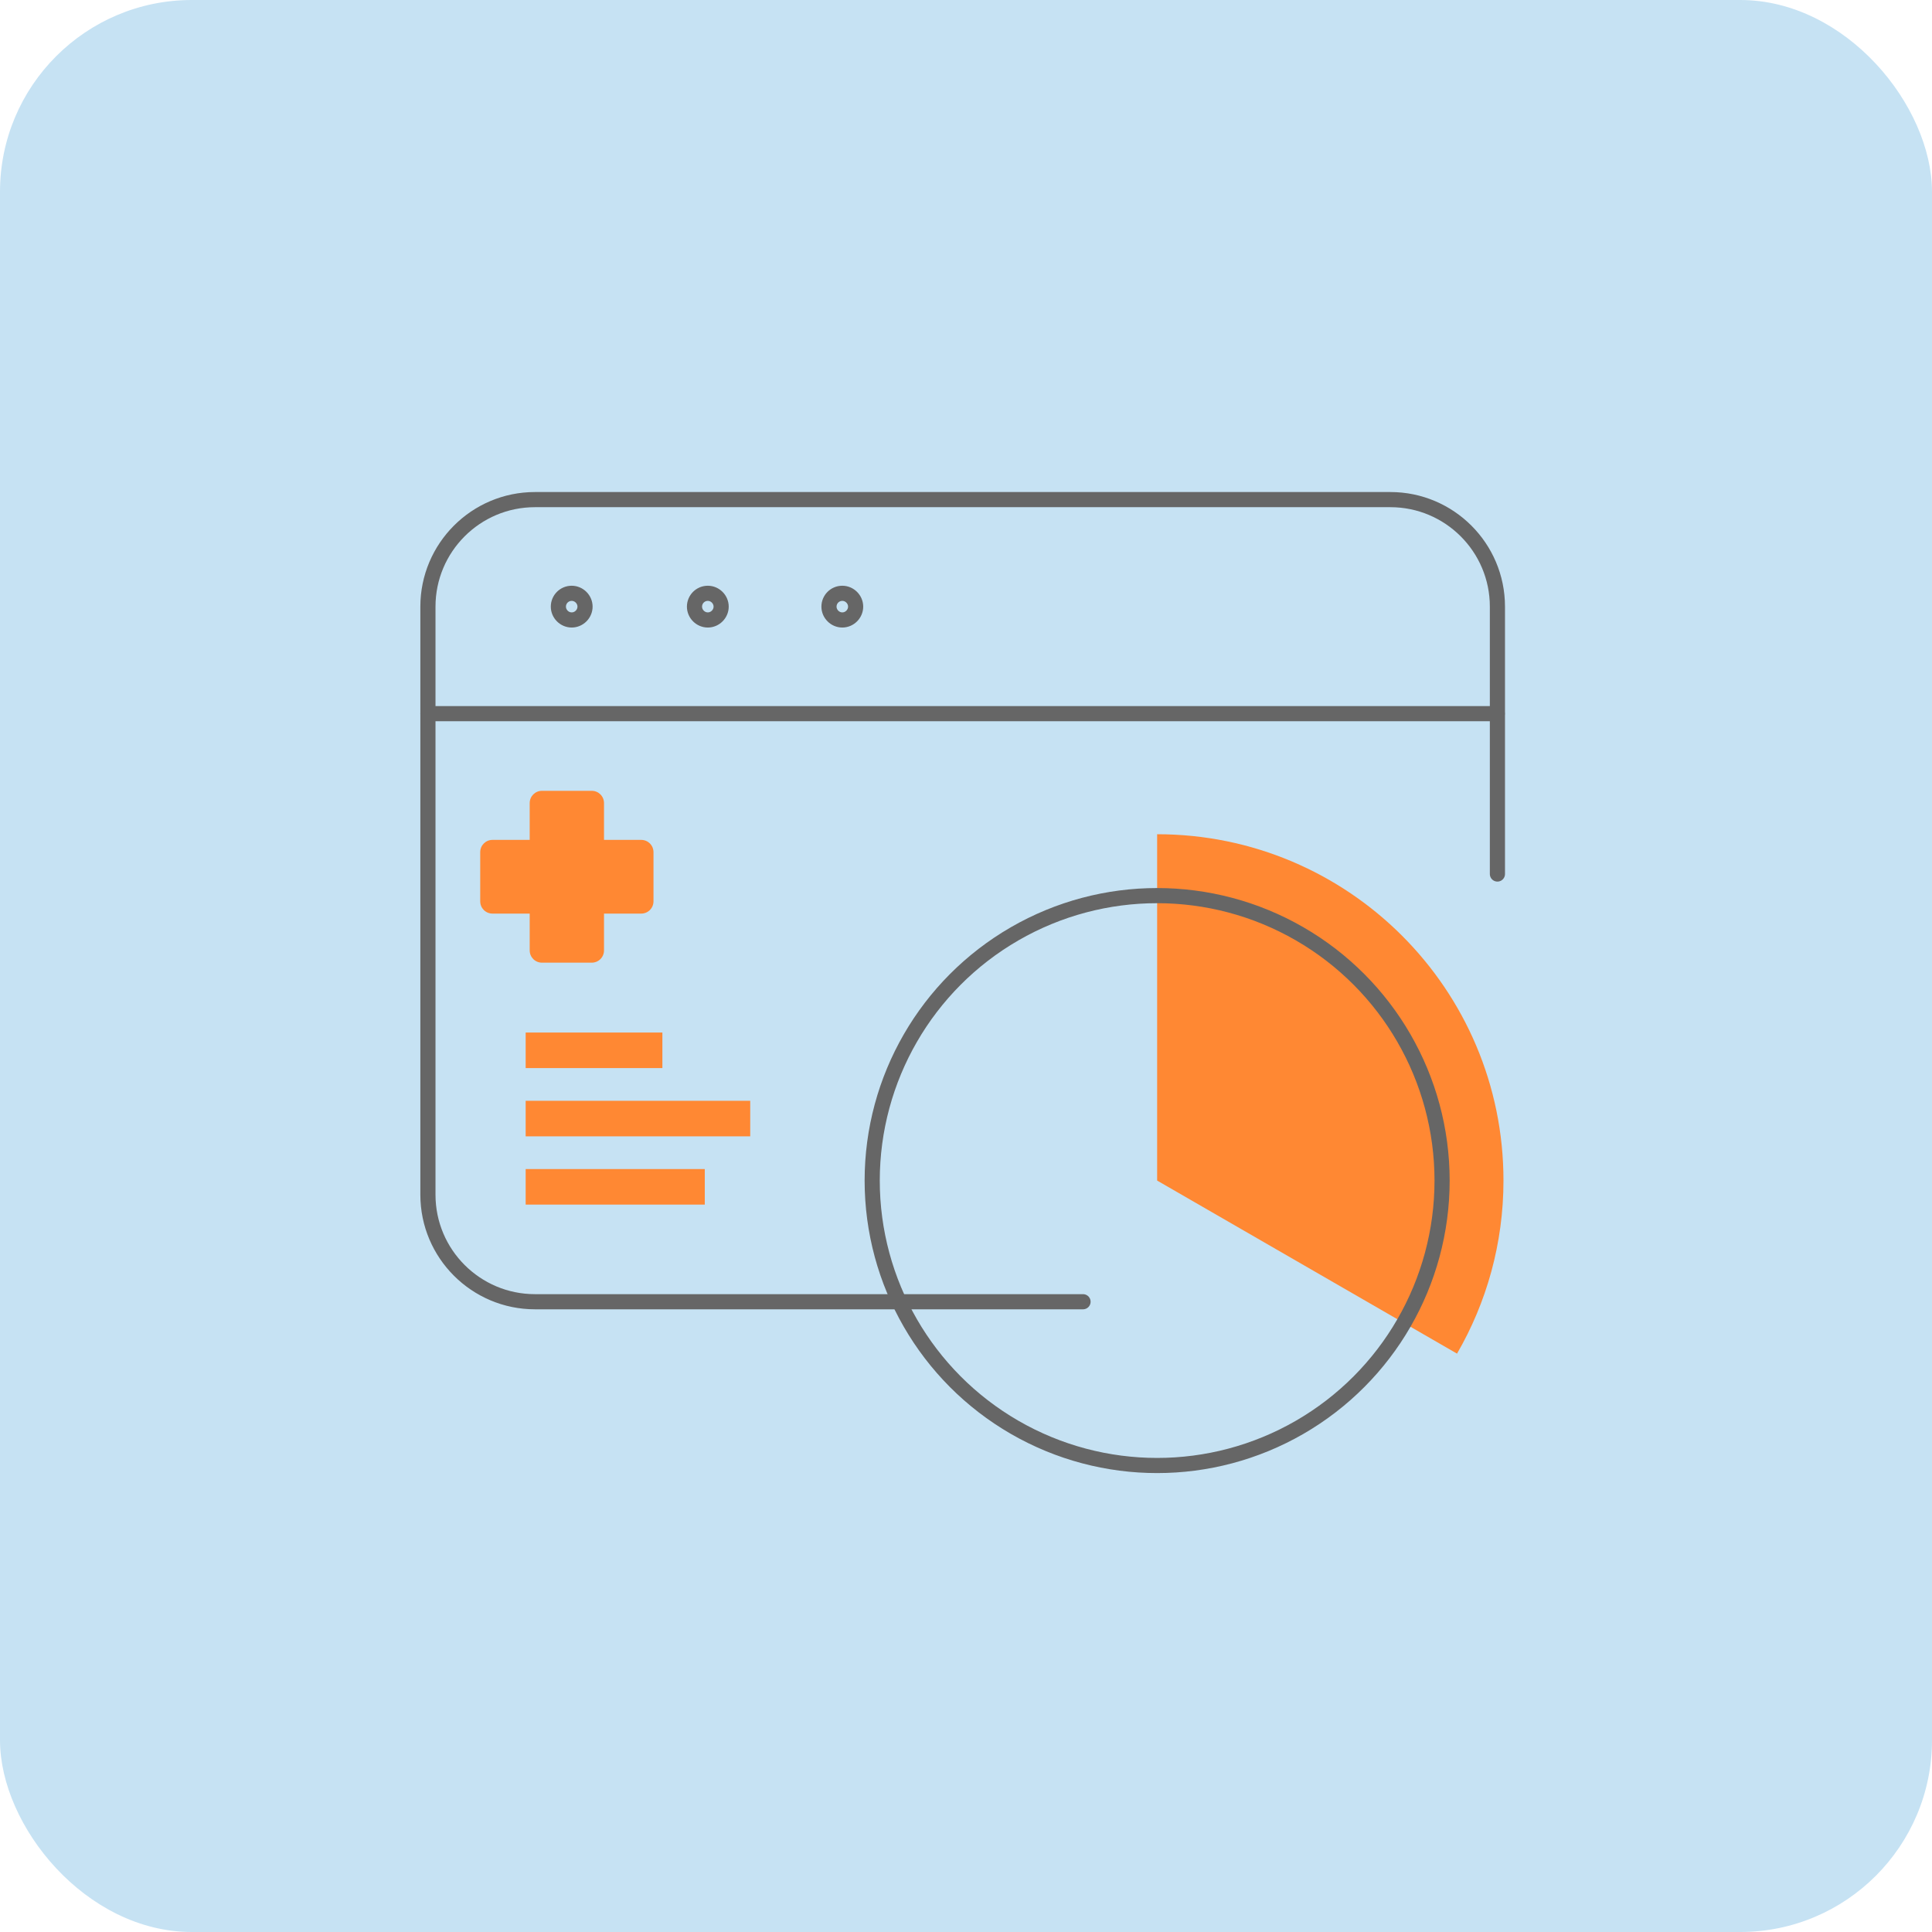
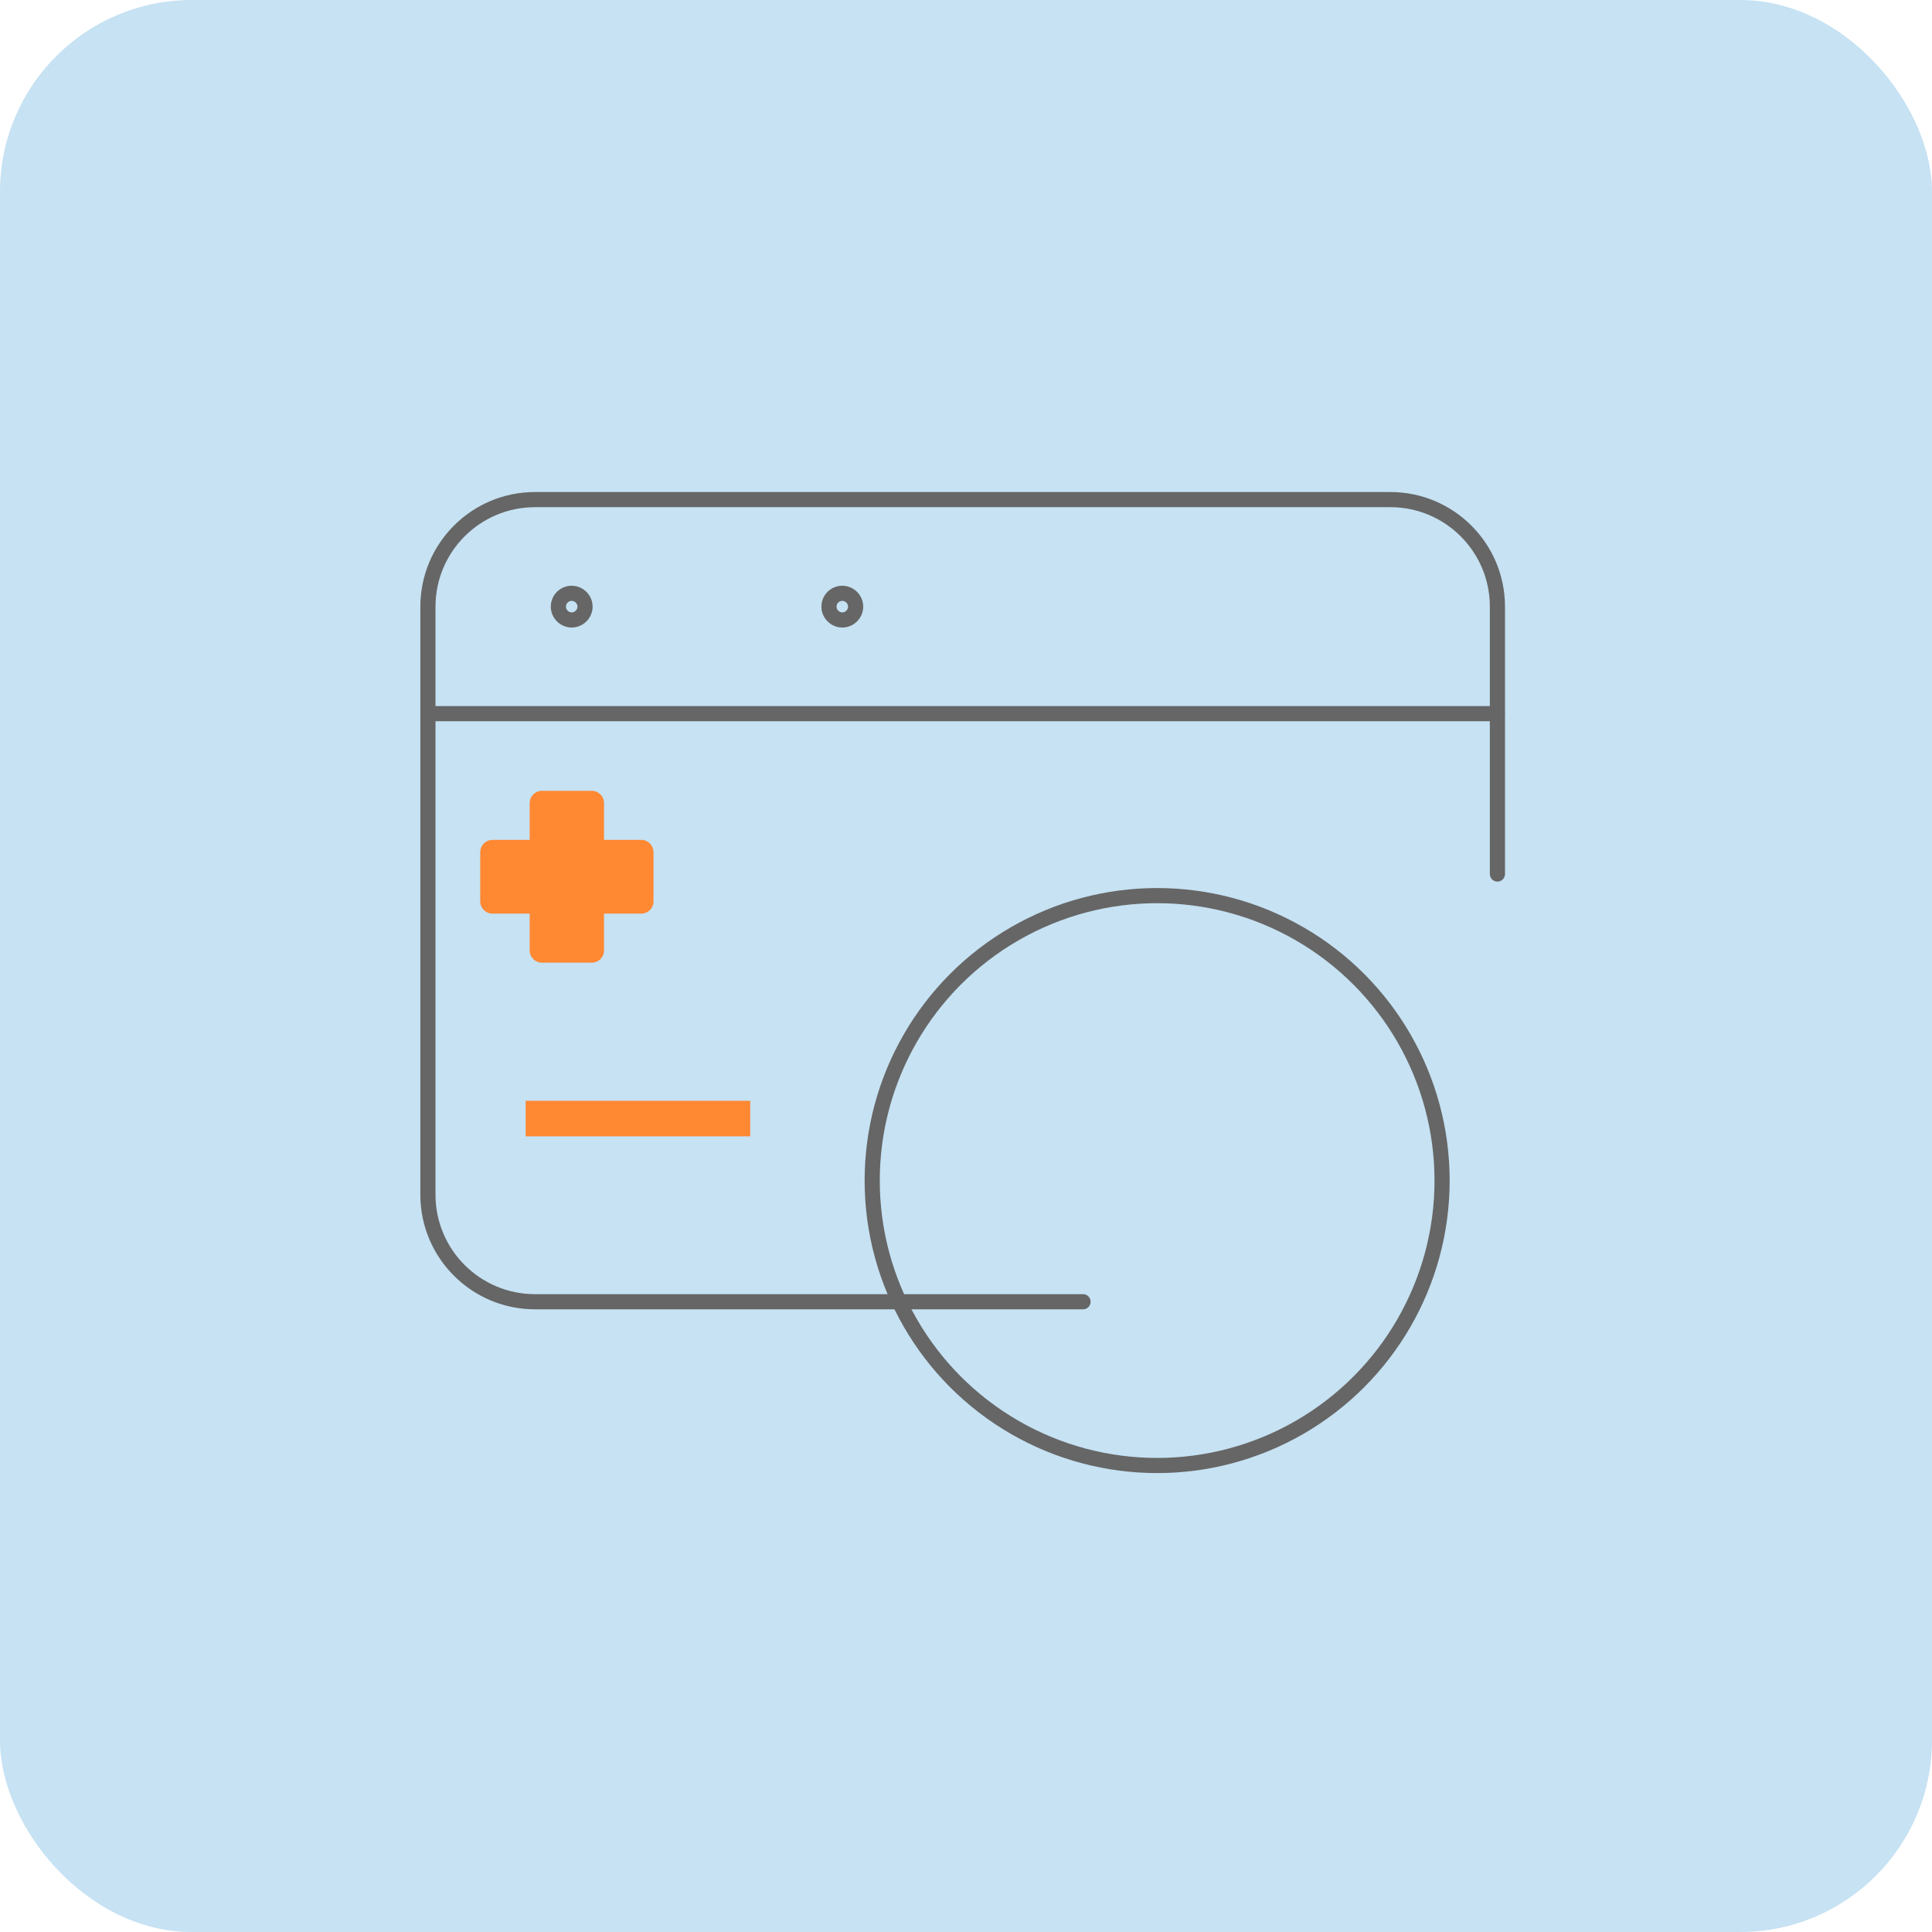
<svg xmlns="http://www.w3.org/2000/svg" id="Layer_2" data-name="Layer 2" viewBox="0 0 95.67 95.67">
  <defs>
    <style>
      .cls-1 {
        stroke: #f83;
        stroke-width: 1.76px;
      }

      .cls-1, .cls-2, .cls-3 {
        fill: none;
        stroke-miterlimit: 10;
      }

      .cls-2, .cls-3 {
        stroke: #666;
        stroke-width: .75px;
      }

      .cls-3 {
        stroke-linecap: round;
      }

      .cls-4 {
        fill: #f83;
      }

      .cls-5 {
        fill: #c6e2f3;
      }
    </style>
  </defs>
  <g id="Layer_2-2" data-name="Layer 2">
    <rect class="cls-5" width="95.67" height="95.67" rx="9.5" ry="9.5" />
    <g>
      <path id="Shape_683" data-name="Shape 683" class="cls-3" d="M21.19,35.34h52.95" />
-       <path id="Shape_685" data-name="Shape 685" class="cls-3" d="M35.05,29.38c-.37,0-.66.3-.66.66s.3.66.66.66.66-.3.66-.66-.3-.66-.66-.66h0" />
      <path id="Shape_686" data-name="Shape 686" class="cls-3" d="M41.71,29.38c-.37,0-.66.3-.66.66s.3.66.66.66.66-.3.66-.66-.3-.66-.66-.66h0" />
      <path id="Shape_686-2" data-name="Shape 686" class="cls-3" d="M28.31,29.38c-.37,0-.66.3-.66.66s.3.66.66.66.66-.3.66-.66-.3-.66-.66-.66h0" />
      <path id="Shape_687" data-name="Shape 687" class="cls-3" d="M53.63,64.46h-27.14c-2.92,0-5.3-2.37-5.3-5.3v-29.12c0-2.92,2.37-5.3,5.3-5.3h42.36c2.92,0,5.3,2.37,5.3,5.3v13.24" />
      <g>
-         <path class="cls-4" d="M72.15,67.03c1.46-2.52,2.3-5.45,2.3-8.57,0-9.47-7.68-17.15-17.15-17.15v17.15l14.85,8.57Z" />
        <circle class="cls-2" cx="57.3" cy="58.46" r="14.11" />
      </g>
-       <line class="cls-1" x1="26.03" y1="52.01" x2="32.8" y2="52.01" />
      <line class="cls-1" x1="26.03" y1="55.39" x2="37.15" y2="55.39" />
-       <line class="cls-1" x1="26.03" y1="58.77" x2="34.9" y2="58.77" />
    </g>
    <path id="Shape_223" data-name="Shape 223" class="cls-4" d="M32.36,42.2c0-.34-.27-.61-.61-.61h-1.84v-1.82c0-.34-.27-.61-.61-.61h-2.46c-.34,0-.61.27-.61.61v1.82h-1.84c-.34,0-.61.27-.61.61v2.43c0,.34.27.61.61.61h1.84v1.82c0,.34.27.61.61.61h2.46c.34,0,.61-.27.61-.61v-1.82h1.84c.34,0,.61-.27.61-.61v-2.43Z" />
  </g>
</svg>